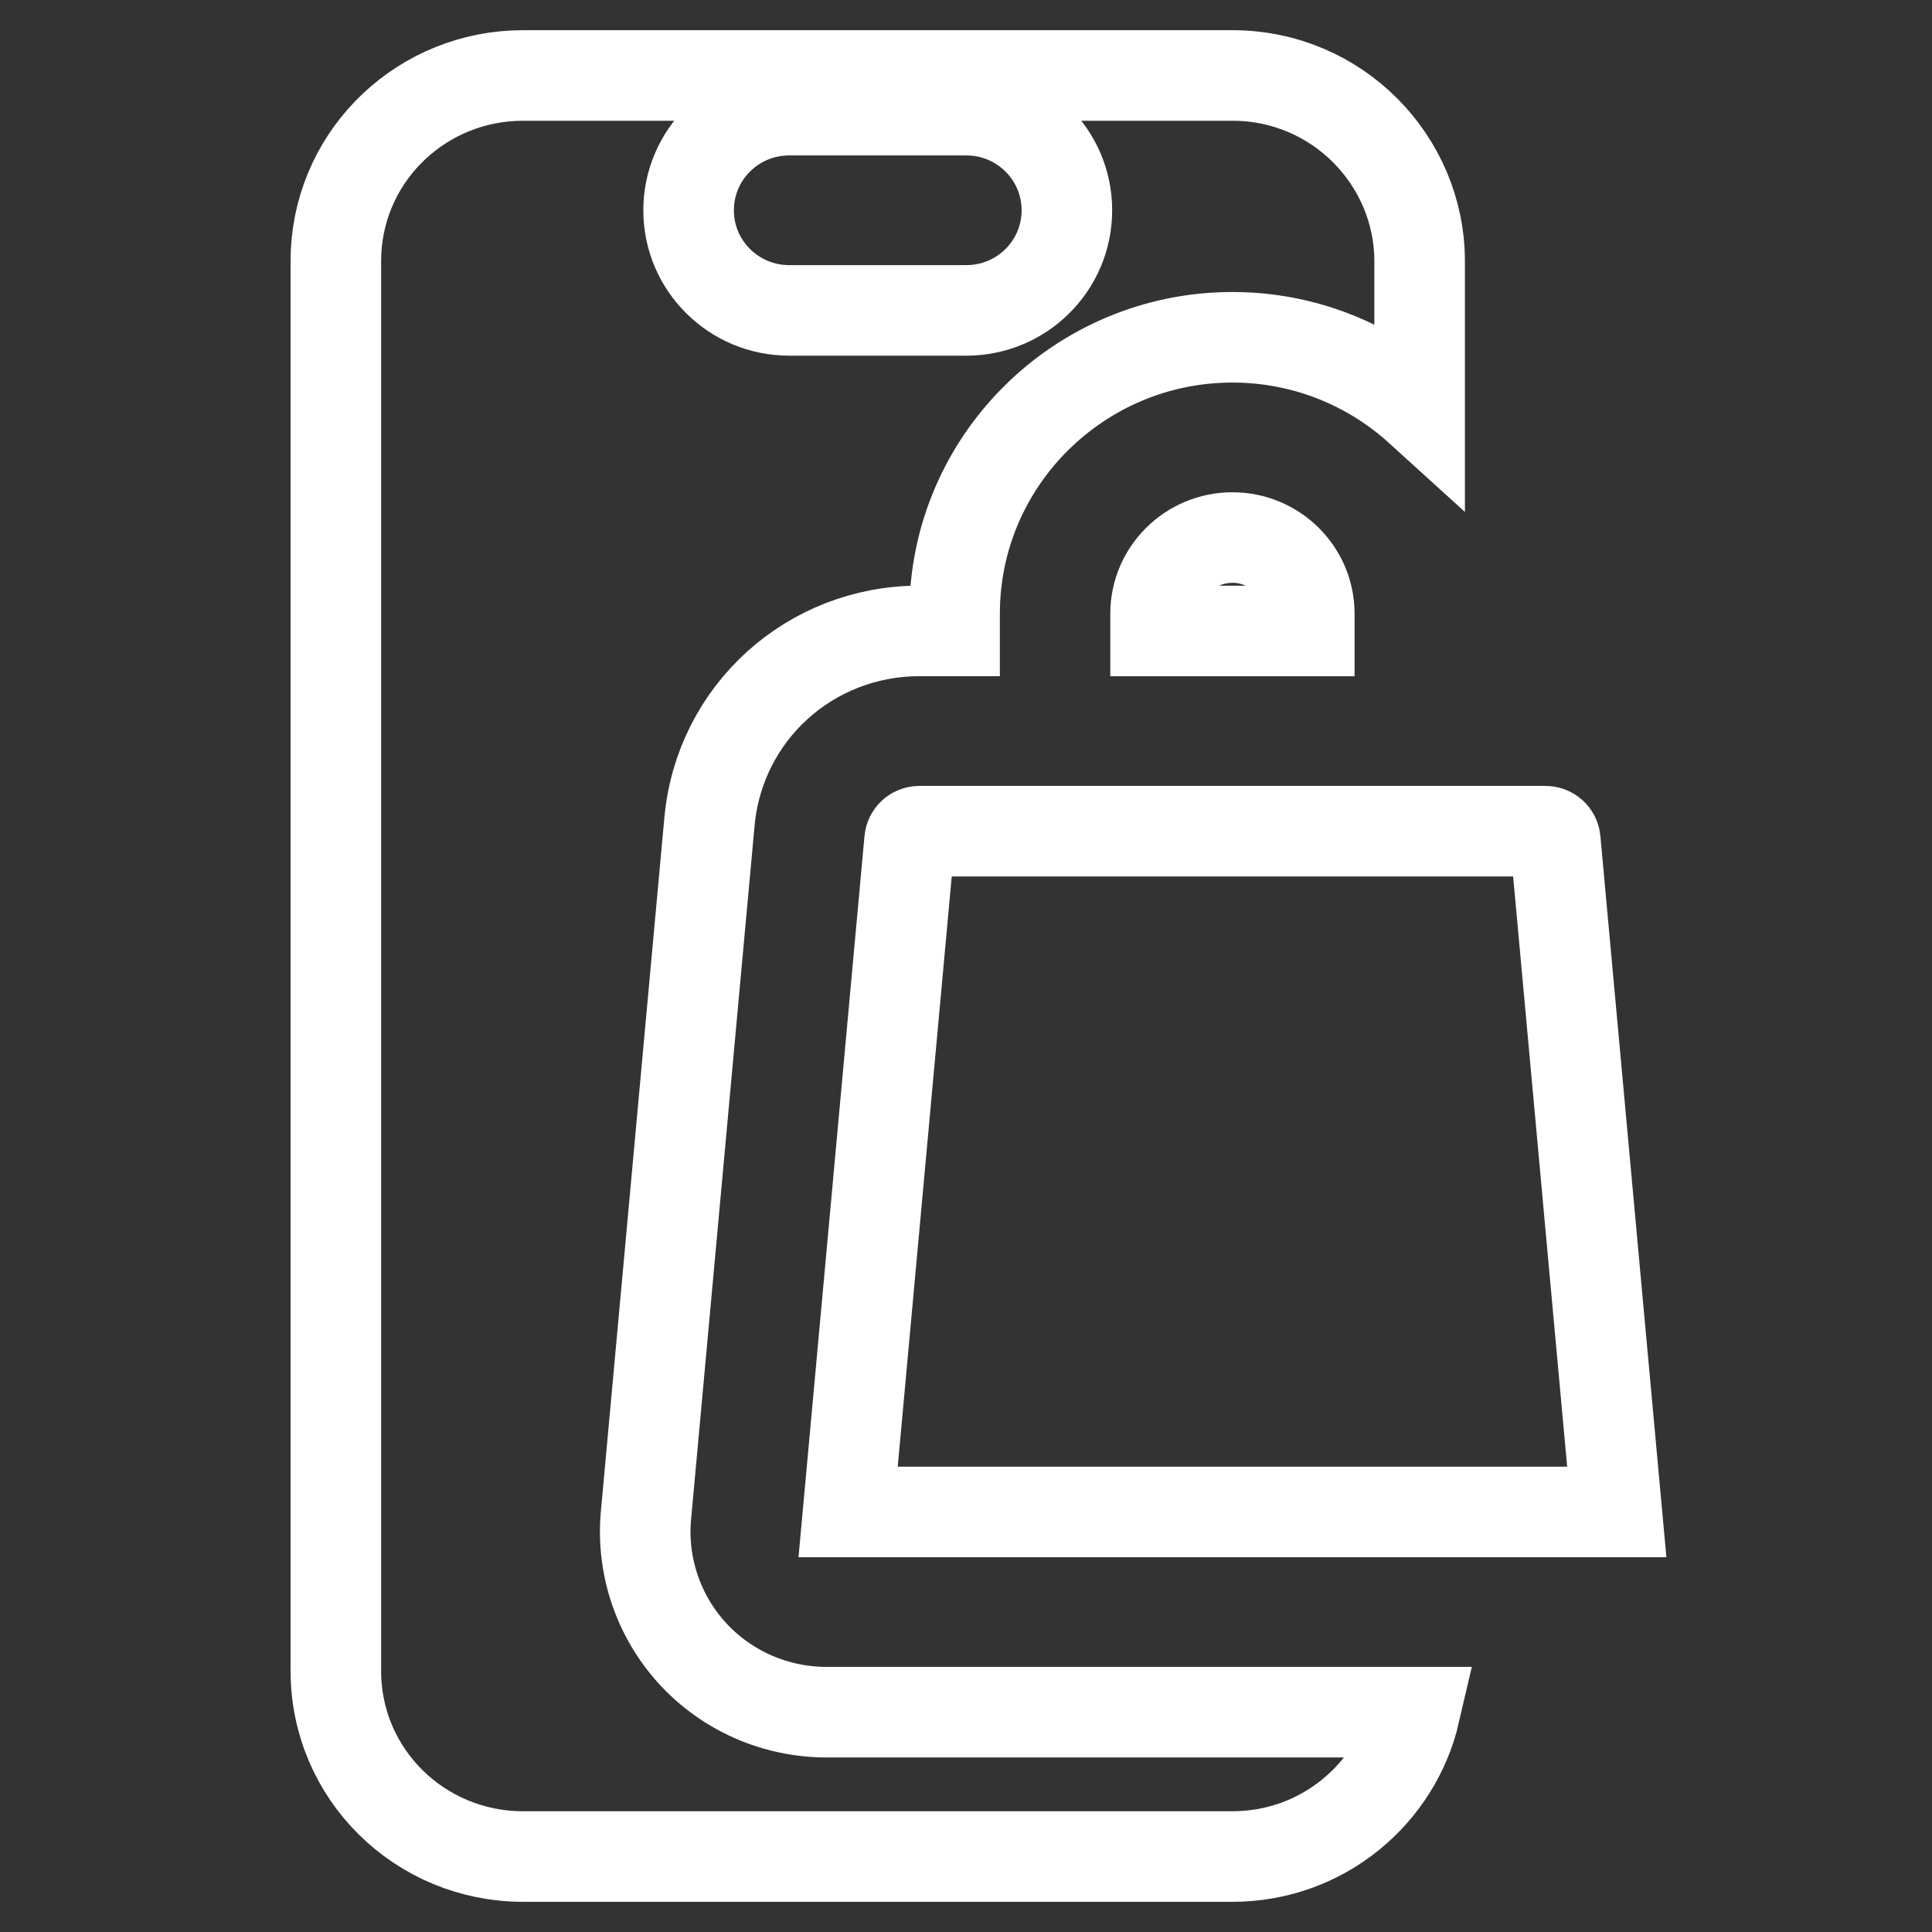
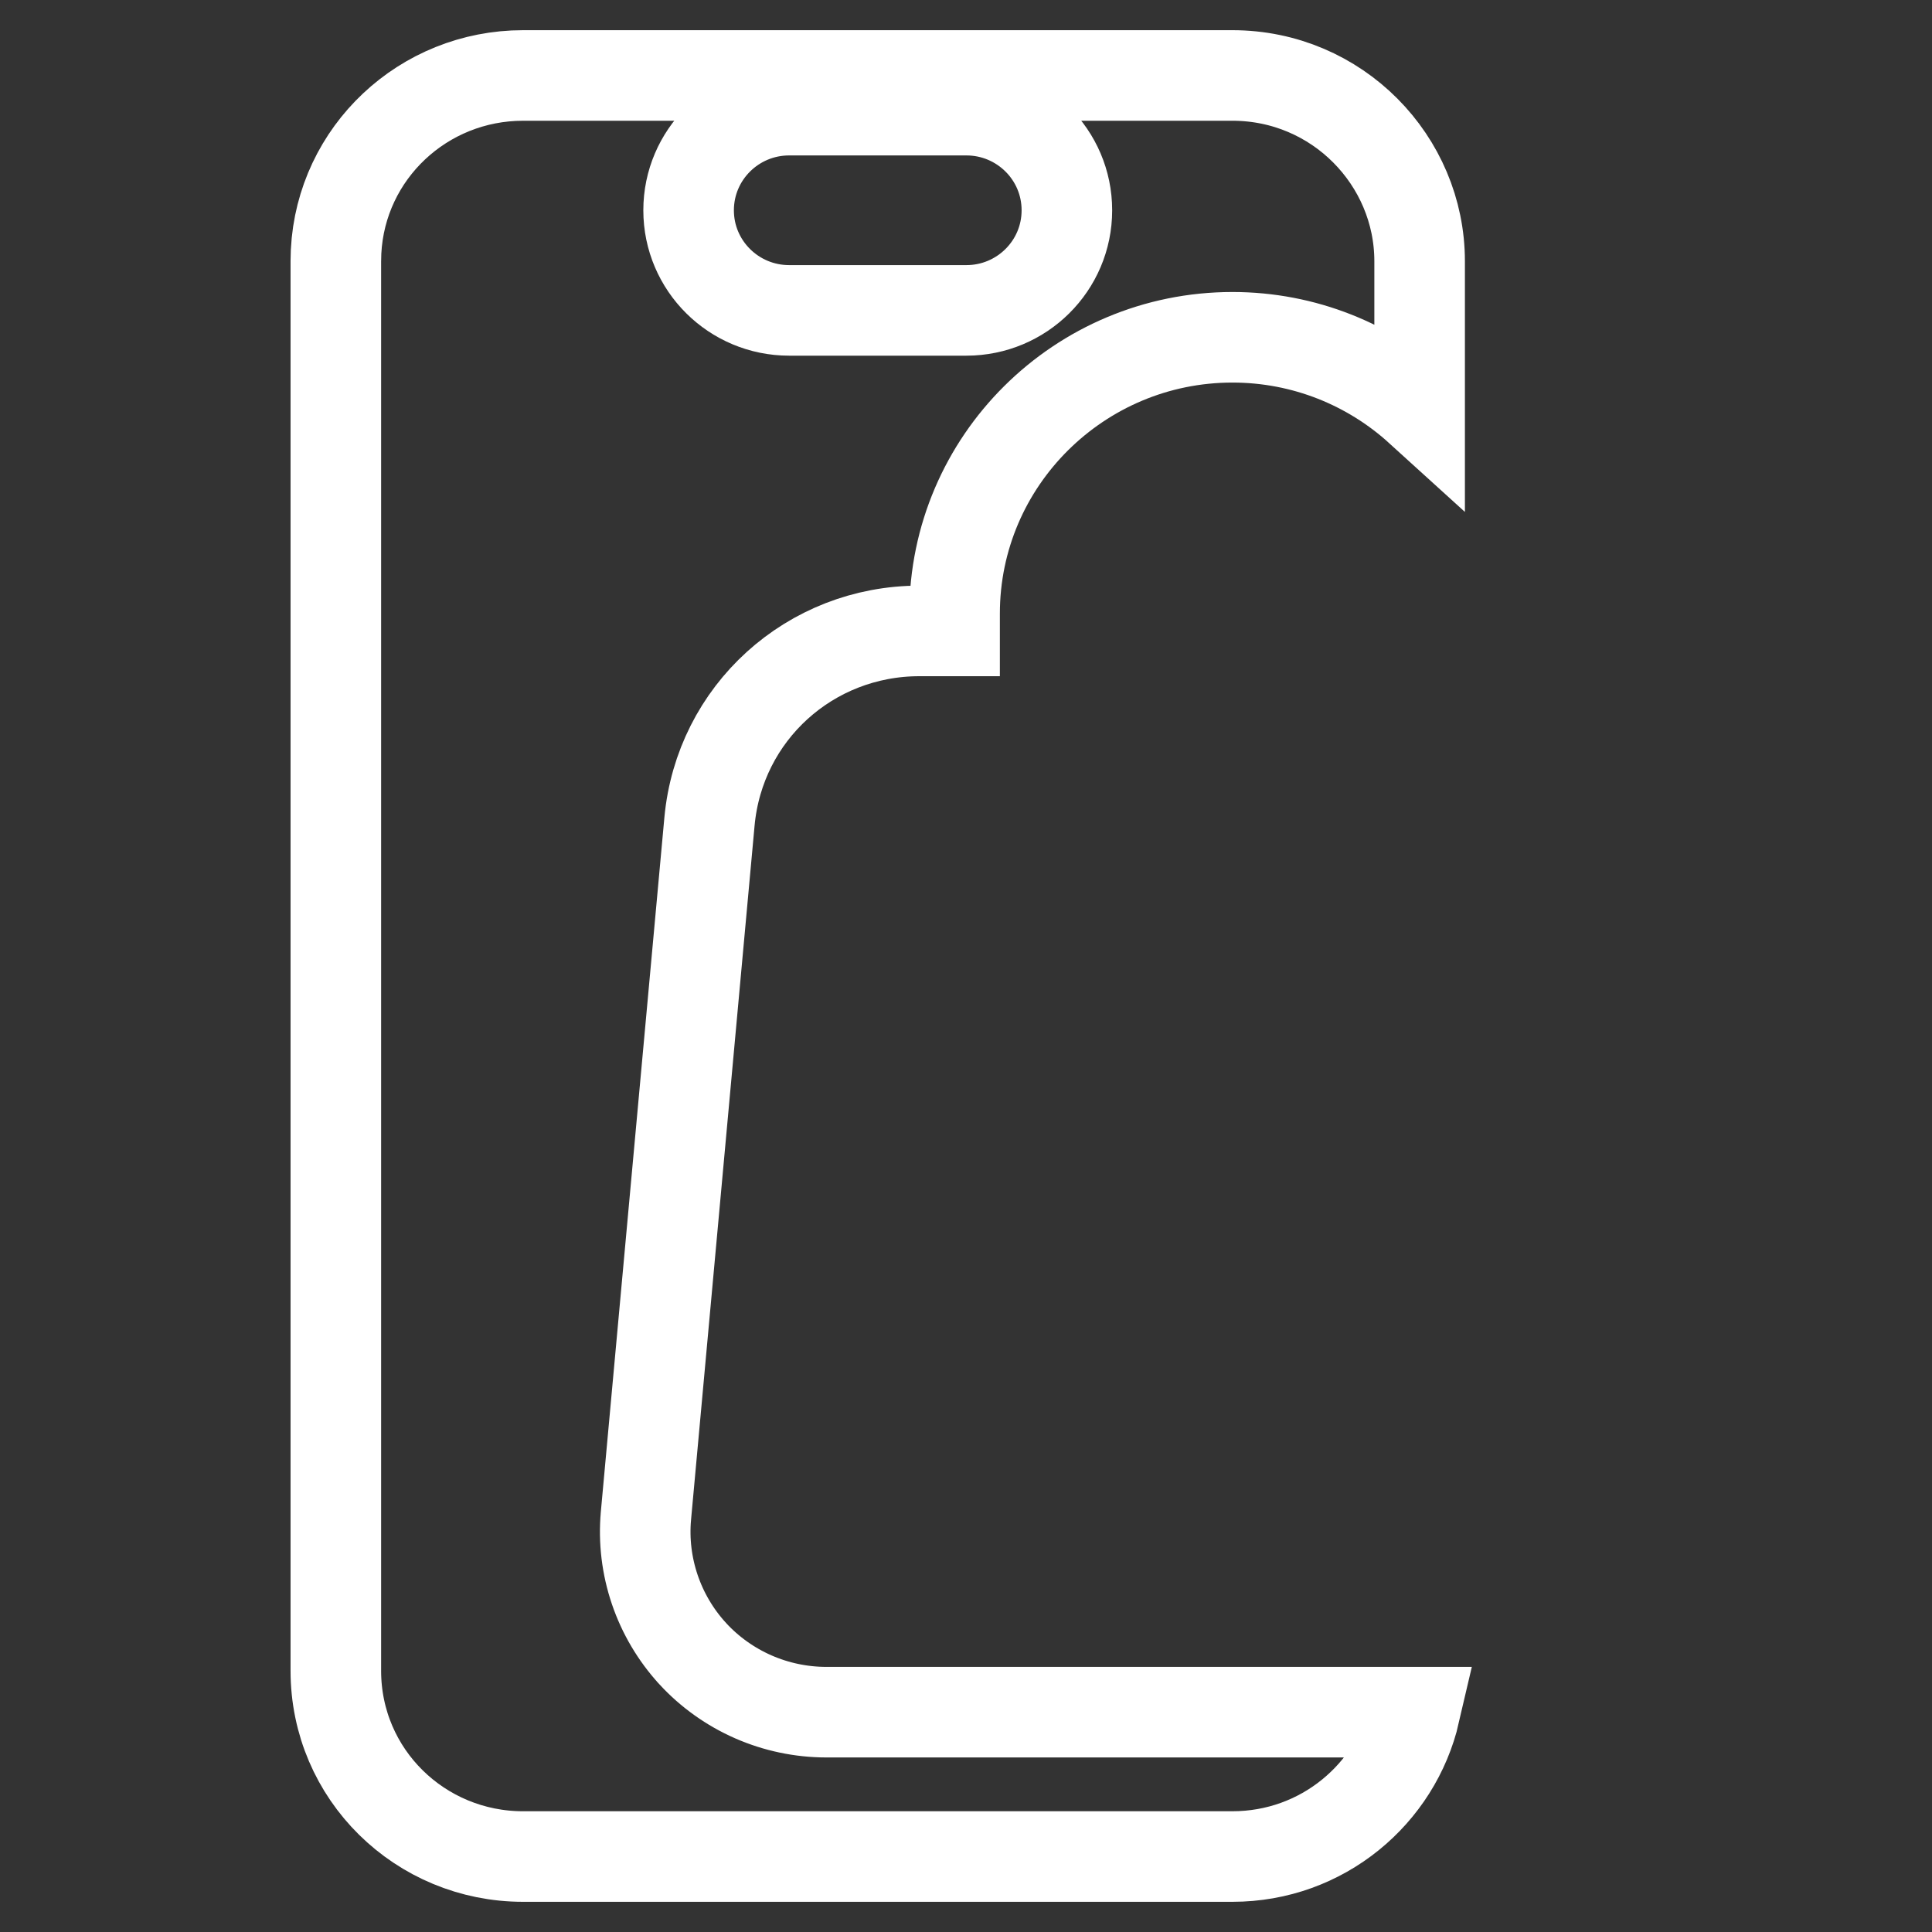
<svg xmlns="http://www.w3.org/2000/svg" width="64" height="64" viewBox="0 0 64 64" fill="none">
  <rect x="0" y="0" width="64" height="64" fill="#333333" stroke="none" />
  <path d="M17.327 2.5H40.825C44.297 2.5 47.027 5.316 47.027 8.653V13.569C45.389 12.081 43.21 11.173 40.825 11.173C35.759 11.173 31.622 15.269 31.622 20.326V20.9H30.457C26.834 20.9 23.832 23.614 23.502 27.22L21.398 50.208V50.209C21.247 51.877 21.811 53.539 22.945 54.776L22.947 54.779C23.51 55.39 24.194 55.877 24.955 56.211C25.716 56.544 26.539 56.717 27.37 56.718H46.869C46.242 59.425 43.804 61.5 40.825 61.5H17.327C13.917 61.5 11.125 58.779 11.125 55.347V8.653L11.133 8.334C11.3 5.054 14.027 2.5 17.327 2.5ZM26.14 3.649C24.311 3.649 22.812 5.125 22.811 6.966C22.811 8.806 24.311 10.282 26.14 10.282H32.014C33.843 10.282 35.342 8.806 35.342 6.966C35.342 5.125 33.843 3.649 32.014 3.649H26.14Z" stroke="white" stroke-width="3" />
-   <path d="M30.458 27.534H51.194C51.372 27.534 51.506 27.668 51.52 27.823L53.558 50.085H28.095L30.132 27.823C30.146 27.668 30.28 27.534 30.458 27.534ZM40.826 17.807C42.238 17.807 43.372 18.948 43.372 20.327V20.901H38.28V20.327C38.28 18.948 39.414 17.807 40.826 17.807Z" stroke="white" stroke-width="3" />
</svg>